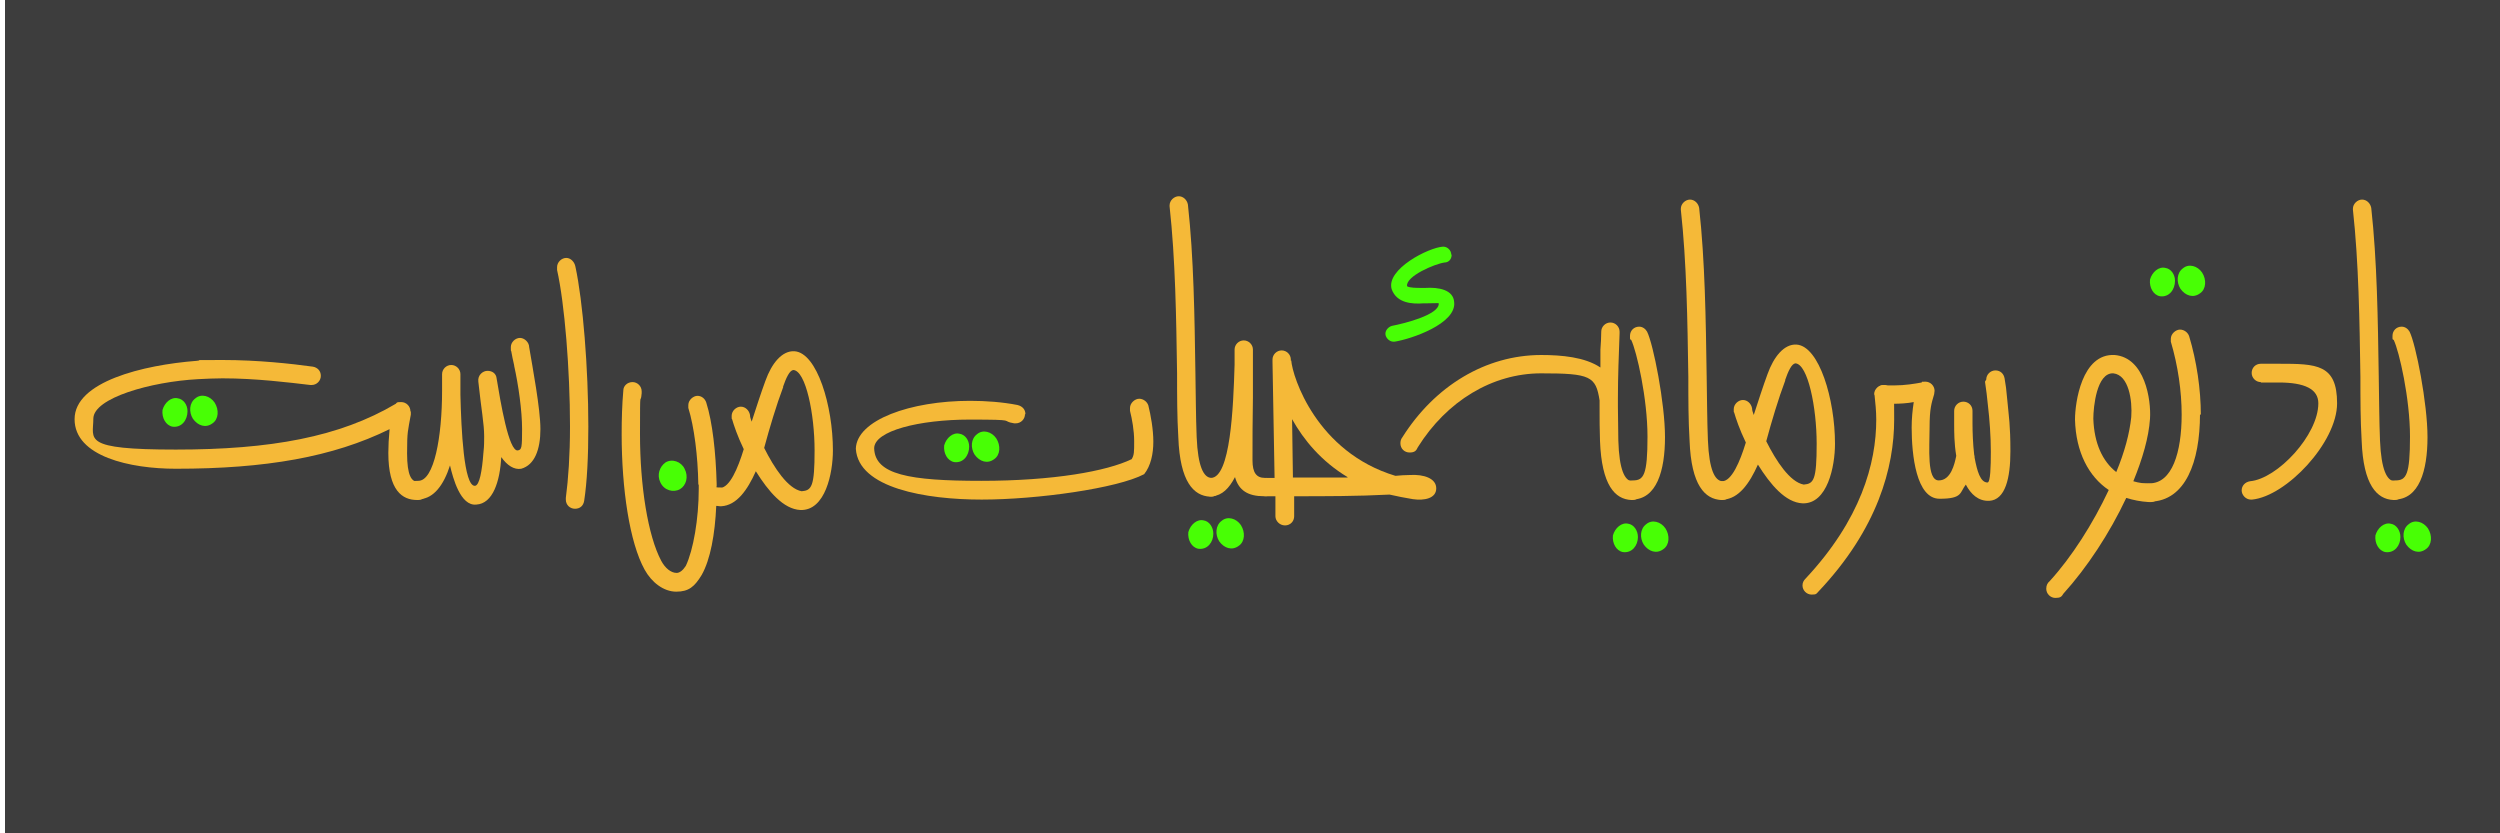
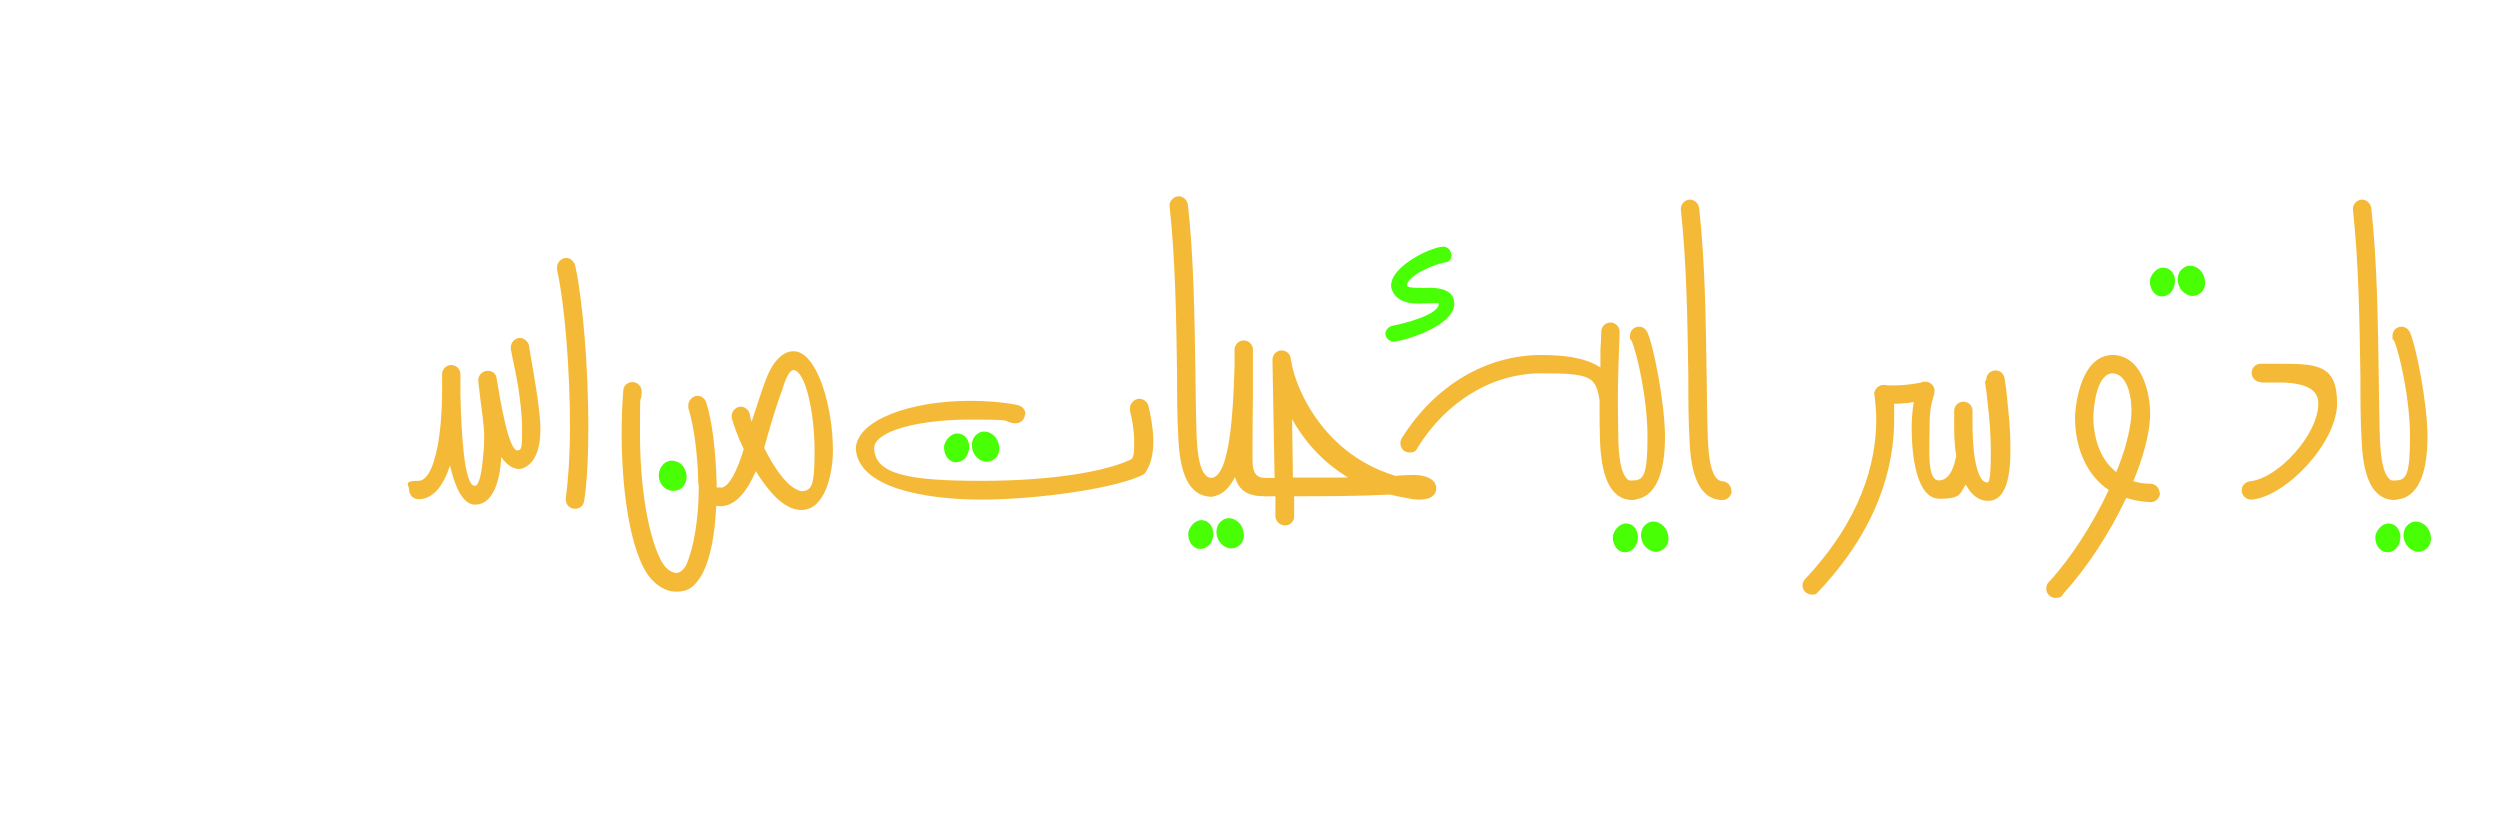
<svg xmlns="http://www.w3.org/2000/svg" id="Layer_1" data-name="Layer 1" version="1.1" viewBox="0 0 600 200">
  <defs>
    <style>
      .cls-1 {
        fill: #48ff05;
      }

      .cls-1, .cls-2, .cls-3 {
        stroke-width: 0px;
      }

      .cls-2 {
        fill: #3d3d3d;
      }

      .cls-3 {
        fill: #f5b938;
      }
    </style>
  </defs>
-   <rect class="cls-2" x="1.2" width="598.8" height="200" />
  <g>
    <path class="cls-3" d="M574.6,119.9c6,0,8-6.9,8-15s-2.8-22.3-4.3-25.3h0c-.4-.7-1.1-1.2-1.9-1.2-1.3,0-2.2,1-2.2,2.2s0,.7.3,1h0c1.3,2.7,3.9,14,3.9,23.2s-.9,10.5-3.5,10.5-2.2,1-2.2,2.2,1,2.2,2.2,2.2" />
    <path class="cls-1" d="M582.7,126.8c-1.1-1.6-3.2-2.2-4.6-1-1.5,1.1-1.6,3.3-.6,4.9,1.2,1.7,3.1,2.3,4.7,1.1,1.5-1,1.6-3.3.5-5M576.1,128.9c0-1.6-1-3-2.3-3.2-1.6-.4-3.2,1-3.7,2.8-.2,1.9.8,3.7,2.4,4,2.2.3,3.6-1.6,3.6-3.6" />
-     <path class="cls-3" d="M576.8,117.7c0-1.2-1-2.2-2.2-2.2h0c-1.7-.2-3.1-2.6-3.4-9.8-.2-5-.2-9.9-.3-15.3-.2-13.7-.4-27.8-1.8-40.5-.2-1.1-1.1-2-2.2-2s-2.2,1-2.2,2.2v.2c1.4,12.8,1.6,26.7,1.8,40.1,0,5.4,0,10.4.3,15.4.4,10.7,3.7,14,7.6,14.2h.3c1.2,0,2.2-1,2.2-2.2" />
+     <path class="cls-3" d="M576.8,117.7c0-1.2-1-2.2-2.2-2.2h0c-1.7-.2-3.1-2.6-3.4-9.8-.2-5-.2-9.9-.3-15.3-.2-13.7-.4-27.8-1.8-40.5-.2-1.1-1.1-2-2.2-2s-2.2,1-2.2,2.2v.2c1.4,12.8,1.6,26.7,1.8,40.1,0,5.4,0,10.4.3,15.4.4,10.7,3.7,14,7.6,14.2c1.2,0,2.2-1,2.2-2.2" />
    <path class="cls-3" d="M542.6,91.8h4.3c6.3,0,9.5,1.6,9.5,5,0,7.6-9.8,18.1-16.4,18.7-1.2.2-2,1.1-2,2.2s1,2.2,2.2,2.2h.3c8.2-.8,20.4-13.7,20.4-23.1s-4.9-9.5-14-9.5h-4.3c-1.3,0-2.2,1-2.2,2.2s1,2.2,2.2,2.2" />
-     <path class="cls-3" d="M528.2,99.6c0-6.2-1-12.9-2.8-18.9-.3-.9-1.2-1.6-2.2-1.6s-2.2,1-2.2,2.2,0,.6,0,.7c1.7,5.7,2.6,11.9,2.6,17.5,0,9.1-2.3,16.5-7.7,16.5s-2.2,1-2.2,2.2,1,2.2,2.2,2.2h.2c8.4-.2,11.9-9.5,11.9-21" />
    <path class="cls-1" d="M528.5,65.4c-1.1-1.6-3.2-2.2-4.6-1-1.5,1.1-1.6,3.3-.6,4.9,1.2,1.7,3.1,2.3,4.7,1.1,1.5-1,1.6-3.3.5-5M522,67.4c0-1.6-1-2.9-2.3-3.1-1.6-.4-3.2,1-3.7,2.8-.2,1.9.8,3.7,2.4,4,2.2.3,3.6-1.6,3.6-3.7" />
    <path class="cls-3" d="M518.3,118.3c0-1.2-1-2.2-2.2-2.2s-2.8-.2-4.1-.6c2.2-5.4,3.7-10.5,4-15s-1.2-14.7-8.5-15.3c-7.9-.4-9.5,11.5-9.5,15.5.2,7.8,3.3,13.7,8.1,16.9-3.8,8.1-8.9,16.1-14.2,21.9-.5.4-.8,1-.8,1.8,0,1.2,1,2.2,2.2,2.2s1.5-.3,1.9-1c5.7-6.3,11.1-14.5,15.1-23,1.6.5,3.5.9,5.5,1h.4c1.2,0,2.2-1,2.2-2.2M502.4,100.5c0-2.8.8-11.1,4.8-10.9,3.7.4,4.6,6.5,4.3,10.5-.4,3.9-1.6,8.4-3.6,13.2-3.3-2.6-5.3-6.9-5.5-12.8" />
    <path class="cls-3" d="M476.4,91.6c.3,1.9.5,3.7.7,5.7.4,3.3.7,7.5.7,11.1s-.1,7.4-.8,7.4c-1.7,0-2.5-2.7-3.1-6,0-.2,0-.4-.1-.7-.3-2.6-.4-5.4-.4-7.5s0-2.8,0-3c0-1.3-1-2.2-2.2-2.2s-2.2,1-2.2,2.2v.2c0,.5,0,1.3,0,2.8,0,2.1,0,4.8.5,7.8h0c-.4,2-1.3,5.9-4.2,5.9s-2.2-7.8-2.2-12.6.5-6,1.1-8.1c0-.3.1-.6.1-.8,0-1.2-1-2.2-2.2-2.2s-.7,0-.9.2c-1.7.3-4,.7-6.6.7s-1.4,0-2.2-.1h-.2c-1.2,0-2.2,1-2.2,2.2s.9,2,2,2.2c.8,0,1.6.1,2.7.1s3.1-.1,4.6-.4c-.3,1.9-.5,4-.5,6.1,0,6.6,1.1,17.1,6.7,17.1s4.8-1.5,6.3-3.4c1.2,2.3,3,4,5.6,3.9,3.9-.2,5.1-5.5,5.1-11.9s-.4-8.4-.7-11.8-.4-3.9-.7-5.7h0c-.2-1.1-1-1.9-2.2-1.9s-2.2,1-2.2,2.2" />
    <path class="cls-3" d="M449.9,94.9c.2,1.9.4,3.8.4,5.8,0,10.5-3.7,24-17,38.2h0c-.4.4-.7.9-.7,1.6,0,1.2,1,2.2,2.2,2.2s1.1-.2,1.6-.7c14.3-15.1,18.2-29.9,18.2-41.3s-.1-4.6-.4-6.4c-.2-1.1-1.1-1.9-2.2-1.9s-2.2,1-2.2,2.2" />
-     <path class="cls-3" d="M419,106.2c-1.4,4.6-3.4,9.3-5.7,9.3s-2.2,1-2.2,2.2,1,2.2,2.2,2.2h.3c3.7-.2,6.3-3.9,8.3-8.4,3,4.8,6.6,9.1,10.7,9.3,6,.2,7.8-8.9,7.8-14.3,0-10.7-3.8-23.4-9.2-23.8-3-.2-5.5,2.9-7,7.1-1.1,3-2.2,6.4-3.3,9.8-.2-.7-.4-1-.4-1.6-.2-1.1-1.1-2-2.2-2s-2.2,1-2.2,2.2,0,.5.1.8c.4,1.4,1.3,4.1,2.8,7.2M428.4,91.3c.8-2.3,1.6-4,2.5-4.1,3,.2,5.1,10.6,5.1,19.3s-.7,9.6-3.1,9.8c-3.3-.6-6.6-5.6-9-10.4,1.3-4.8,2.9-10.2,4.6-14.7" />
    <path class="cls-3" d="M415.5,117.7c0-1.2-1-2.2-2.2-2.2h0c-1.7-.2-3.1-2.6-3.4-9.8-.2-5-.2-9.9-.3-15.3-.2-13.7-.4-27.8-1.8-40.5-.2-1.1-1.1-2-2.2-2s-2.2,1-2.2,2.2v.2c1.4,12.8,1.6,26.7,1.8,40.1,0,5.4,0,10.4.3,15.4.4,10.7,3.7,14,7.6,14.2h.3c1.2,0,2.2-1,2.2-2.2" />
    <path class="cls-3" d="M391.6,119.9c6,0,8-6.9,8-15s-2.8-22.3-4.3-25.3h0c-.4-.7-1.1-1.2-1.9-1.2-1.3,0-2.2,1-2.2,2.2s0,.7.3,1h0c1.3,2.7,3.9,14,3.9,23.2s-.9,10.5-3.5,10.5-2.2,1-2.2,2.2,1,2.2,2.2,2.2" />
    <path class="cls-1" d="M399.7,126.8c-1.1-1.6-3.2-2.2-4.6-1-1.5,1.1-1.6,3.3-.6,4.9,1.2,1.7,3.1,2.3,4.7,1.1,1.5-1,1.6-3.3.5-5M393.1,128.9c0-1.6-1-3-2.3-3.2-1.6-.4-3.2,1-3.7,2.8-.2,1.9.8,3.7,2.4,4,2.2.3,3.6-1.6,3.6-3.6" />
    <path class="cls-3" d="M393.9,117.7c0-1.1-1-2.2-2.2-2.2h-.1c-1.6-.2-3-2.6-3.2-9.8,0-2.6-.1-5.3-.1-8v-2.2c0-5.1.2-10.1.4-15.5,0,0,0-.2,0-.4,0-1.2-1-2.2-2.2-2.2s-2.2,1-2.2,2.2c0,1.4-.1,2.9-.2,4.3v4.3c-3.7-2.5-9.3-3-14.2-3-13.4,0-25.6,7.5-33.3,19.7-.4.5-.5,1-.5,1.5,0,1.3,1,2.2,2.2,2.2s1.6-.4,2-1.3c6.9-11,17.8-17.7,29.6-17.7s13.1.7,14,6.5v1.6c0,2.7,0,5.5.1,8.1.4,10.7,3.6,14,7.5,14.2h.3c1.2,0,2.2-1,2.2-2.2" />
    <path class="cls-1" d="M348.3,61.1c0-1-.9-1.9-1.9-1.9h-.1c-3.4.2-13.7,5.4-12.3,10.2,1.2,3.4,5,3.6,7.6,3.4.3,0,.4,0,.7,0,1.4,0,3-.1,3,0,.2,2.7-8.1,4.8-11.2,5.4-.8.2-1.6,1-1.6,1.9s.9,1.9,1.9,1.9h.3c3.9-.6,14.9-4.3,14.3-9.5-.2-3-3.8-3.6-6.9-3.4-.3,0-.4,0-.7,0-1.4,0-3.1,0-3.7-.4-.4-2.4,6.7-5.4,9-5.7.9,0,1.7-.7,1.7-1.9" />
    <path class="cls-3" d="M309.8,86.6v-.3c0-1.2-1-2.2-2.2-2.2s-2.2,1-2.2,2.2v.5l.5,27.9h-2c-1.2,0-2.2,1-2.2,2.2s1,2.2,2.2,2.2h2.2v4.8c0,1.1,1,2.2,2.3,2.2s2.2-1,2.2-2.2v-4.8c7.5,0,15.1,0,22.9-.4,1.8.4,3.7.8,5.6,1.1,2.8.4,5.6-.2,5.6-2.6s-3-3.4-6.3-3.2c-1.2,0-2.4.1-3.5.2-18.9-5.7-24.7-23.7-25-27.7M323.4,114.6c-2.2,0-4.4,0-6.6,0h-6.5l-.2-14c2.8,5,7,10.1,13.3,13.9" />
    <path class="cls-3" d="M306.1,116.9c0-1.2-1-2.2-2.2-2.2h-.3c-2.1,0-3-1.3-3-4.2,0-4.7,0-9.7.1-15.1,0-1.8,0-3.7,0-5.5v-6c0-1.2-1-2.2-2.2-2.2s-2.2,1-2.2,2.2v3.6c-.3,10.4-1,27.2-5.7,27.2s-2.2,1-2.2,2.2,1,2.2,2.2,2.2.4,0,.4,0c2.3-.2,4-1.9,5.4-4.6.9,3.2,3.1,4.6,7,4.6h.3c1.2,0,2.2-1,2.2-2.2" />
    <path class="cls-1" d="M297.8,126c-1.1-1.6-3.2-2.2-4.6-1-1.5,1.1-1.6,3.3-.6,4.9,1.2,1.7,3.1,2.3,4.7,1.1,1.5-1,1.6-3.3.5-5M291.2,128.1c0-1.6-1-3-2.3-3.2-1.6-.4-3.2,1-3.7,2.8-.2,1.9.8,3.7,2.4,4,2.2.3,3.6-1.6,3.6-3.6" />
    <path class="cls-3" d="M292.8,116.9c0-1.2-1-2.2-2.2-2.2h0c-1.7-.2-3.1-2.6-3.4-9.8-.2-5-.2-9.9-.3-15.3-.2-13.7-.4-27.8-1.8-40.5-.2-1.1-1.1-2-2.2-2s-2.2,1-2.2,2.2v.2c1.4,12.8,1.6,26.7,1.8,40.1,0,5.4,0,10.4.3,15.4.4,10.7,3.7,14,7.6,14.2h.3c1.2,0,2.2-1,2.2-2.2" />
    <path class="cls-3" d="M246.1,99.4c0-1.1-.7-1.9-1.9-2.2h0c-3.6-.7-7.5-1-11.4-1-14.3,0-27.2,4.6-27.4,11.5.6,9.5,16.9,12.2,30.2,12.2s32.6-2.7,39-6.1c1.6-2,2.2-4.9,2.2-7.8s-.6-6.3-1.2-8.7c-.3-.9-1.2-1.6-2.2-1.6s-2.2,1-2.2,2.2,0,.6,0,.7c.5,2,1,4.7,1,7.3s0,3.3-.6,4.3c-6,2.9-18.8,5.2-36.1,5.2s-25.5-1.5-25.7-7.8c0-4.2,10.8-6.9,22.9-6.9s7.1.3,10.7.9h.4c1.2,0,2.2-1,2.2-2.2" />
    <path class="cls-1" d="M239.1,105.2c-1.1-1.6-3.2-2.2-4.6-1-1.5,1.1-1.6,3.3-.6,4.9,1.2,1.7,3.1,2.3,4.7,1.1,1.5-1,1.6-3.3.5-5M232.6,107.2c0-1.6-1-2.9-2.3-3.1-1.6-.4-3.2,1-3.7,2.8-.2,1.9.8,3.7,2.4,4,2.2.3,3.6-1.6,3.6-3.7" />
    <path class="cls-3" d="M178.5,107.8c-1.4,4.6-3.4,9.3-5.7,9.3s-2.2,1-2.2,2.2,1,2.2,2.2,2.2h.3c3.7-.2,6.3-3.9,8.3-8.4,3,4.8,6.6,9.1,10.7,9.3,6,.2,7.8-8.9,7.8-14.3,0-10.7-3.8-23.4-9.2-23.8-3-.2-5.5,2.9-7,7.1-1.1,3-2.2,6.4-3.3,9.8-.2-.7-.4-1-.4-1.6-.2-1.1-1.1-2-2.2-2s-2.2,1-2.2,2.2,0,.5.1.8c.4,1.4,1.3,4.1,2.8,7.2M187.9,92.9c.8-2.3,1.6-4,2.5-4.1,3,.2,5.1,10.6,5.1,19.3s-.7,9.6-3.1,9.8c-3.3-.6-6.6-5.6-9-10.4,1.3-4.8,2.9-10.2,4.6-14.7" />
    <path class="cls-3" d="M167.7,116.3v1c0,7.2-1.3,14.7-3.1,18.5-.7,1.1-1.5,1.7-2.2,1.7-1.4,0-2.8-1.2-3.7-2.9h0c-3.2-6-5.1-18-5.1-30.4s.1-6.4.4-9.8c0-.1,0-.3,0-.5,0-1.2-1-2.2-2.2-2.2s-2.2.9-2.2,2c-.3,3.4-.4,6.9-.4,10.5,0,13.1,1.9,26,5.5,32.5,1.7,3.1,4.6,5.3,7.6,5.3s4.4-1.2,6.1-4c2.1-3.7,3.2-9.8,3.5-16.6h.8c1.2,0,2.2-1,2.2-2.2s-1-2.2-2.2-2.2-.6-.1-.7-.5v-.4c-.2-7.5-1-14.8-2.5-19.5h0c-.3-.9-1.1-1.6-2.1-1.6s-2.2,1-2.2,2.2,0,.5,0,.7c1.4,4.5,2.3,11.6,2.4,18.4" />
    <path class="cls-1" d="M164.3,112.5c-.8-1.7-3-2.5-4.6-1.5-1.4,1-2.1,3-1.2,4.8.9,1.9,3.1,2.5,4.7,1.6,1.5-.9,2.1-3,1.1-4.9" />
    <path class="cls-3" d="M136.8,102.5c0,6.6-.4,12.5-1,17v.4c0,1.3,1,2.2,2.2,2.2s2-.7,2.2-1.9c.7-4.5,1-10.7,1-17.8,0-14-1.3-30.1-3.1-38.4-.2-1.1-1.1-2.1-2.2-2.1s-2.2,1-2.2,2.2,0,.6,0,.7c1.8,8,3.1,23.9,3.1,37.5" />
    <path class="cls-3" d="M123.4,87.8c1,4.5,1.9,10.7,1.9,15.2s-.1,4.9-1,5.1c-2.2.4-4.2-11.8-5.1-17.2-.1-1.3-1.1-1.9-2.2-1.9s-2.4,1-2.2,2.6c.7,6.6,1.4,10.1,1.4,13.1s-.1,2.8-.2,4.2c-.3,4-.9,7.6-2,7.7-2.7.2-3.3-13.7-3.5-21.8,0-2.8,0-3.7,0-4.6v-.4c0-1.2-1-2.2-2.2-2.2s-2.2,1-2.2,2.2v1.9c0,.6,0,1.3,0,2.1,0,11-1.9,21.6-5.7,21.6s-2.2,1-2.2,2.2,1,2.2,2.2,2.2.4,0,.4,0c3.3-.2,5.7-3.4,7.2-8.1.7,3,2.5,9.8,6.3,9.4,4-.2,5.7-5.6,6-11.4,1.4,2,3.1,3.1,4.8,2.8,3.2-.9,4.6-4.6,4.6-9.5s-1.9-14.9-2.7-19.7c0-1.1-1.1-2.2-2.2-2.2s-2.2,1-2.2,2.2,0,.7.1,1c.2,1,.4,2.2.7,3.4" />
-     <path class="cls-3" d="M98.5,98.7c0-1.2-1-2.2-2.2-2.2s-1,.1-1.3.4c-13.5,8-30.1,11-52.8,11s-19.8-2.4-19.8-7.4,13.9-8.9,25.1-9.5c2-.1,4-.2,5.9-.2,8,0,16,1,21.1,1.6h.3c1.2,0,2.2-1,2.2-2.2s-.8-2-1.9-2.2c-5.1-.7-13.1-1.6-21.7-1.6s-4.2,0-6.2.2c-12.9,1-29.3,5-29.3,14s13.4,11.9,24.3,11.9c21.5,0,37.7-2.8,51.3-9.5-.2,2.2-.3,4-.3,5.7,0,9.1,3.4,11.3,6.9,11.3h.3c1.2,0,2.2-1,2.2-2.2s-1-2.2-2.2-2.2h-.2c-1.4,0-2.5-1.4-2.5-6.8s.2-5.3.9-9.3c0-.1,0-.4,0-.7" />
-     <path class="cls-1" d="M51.5,96.6c-1.1-1.6-3.2-2.2-4.6-1-1.5,1.1-1.6,3.3-.6,4.9,1.2,1.7,3.1,2.3,4.7,1.1,1.5-1,1.6-3.3.5-5M45,98.7c0-1.6-1-2.9-2.3-3.1-1.6-.4-3.2,1-3.7,2.8-.2,1.9.8,3.7,2.4,4,2.2.3,3.6-1.6,3.6-3.7" />
  </g>
</svg>